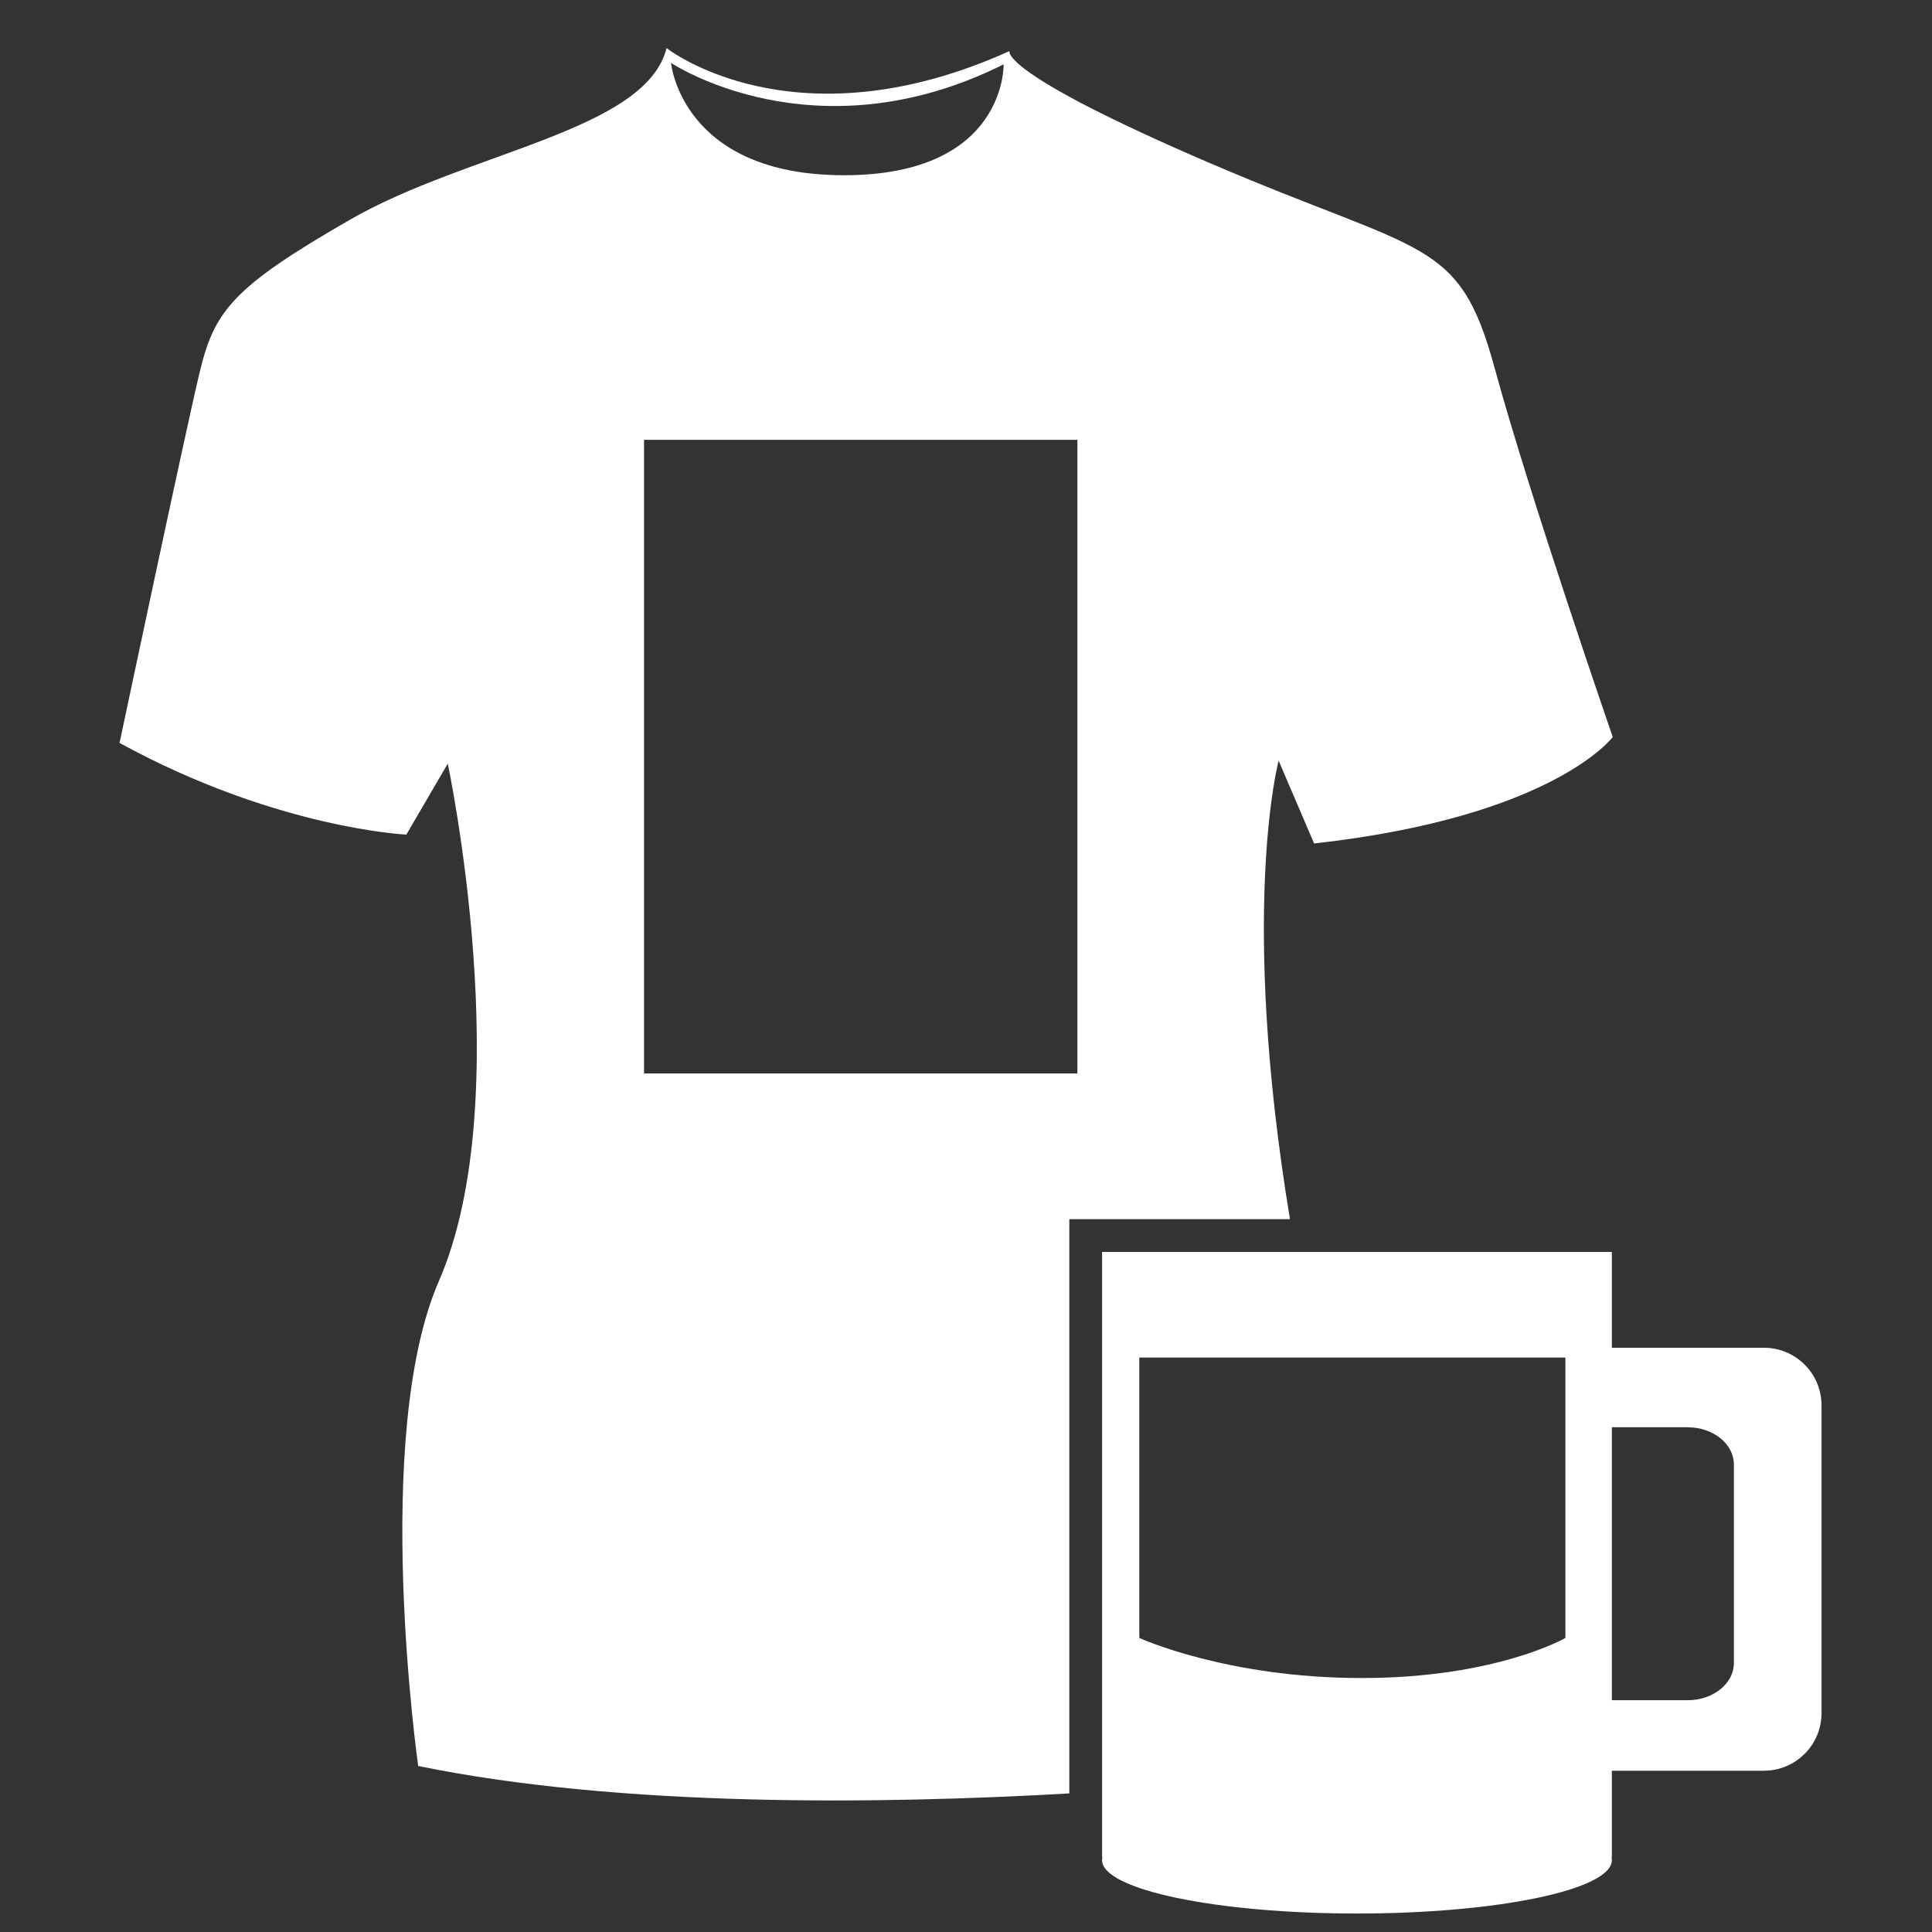
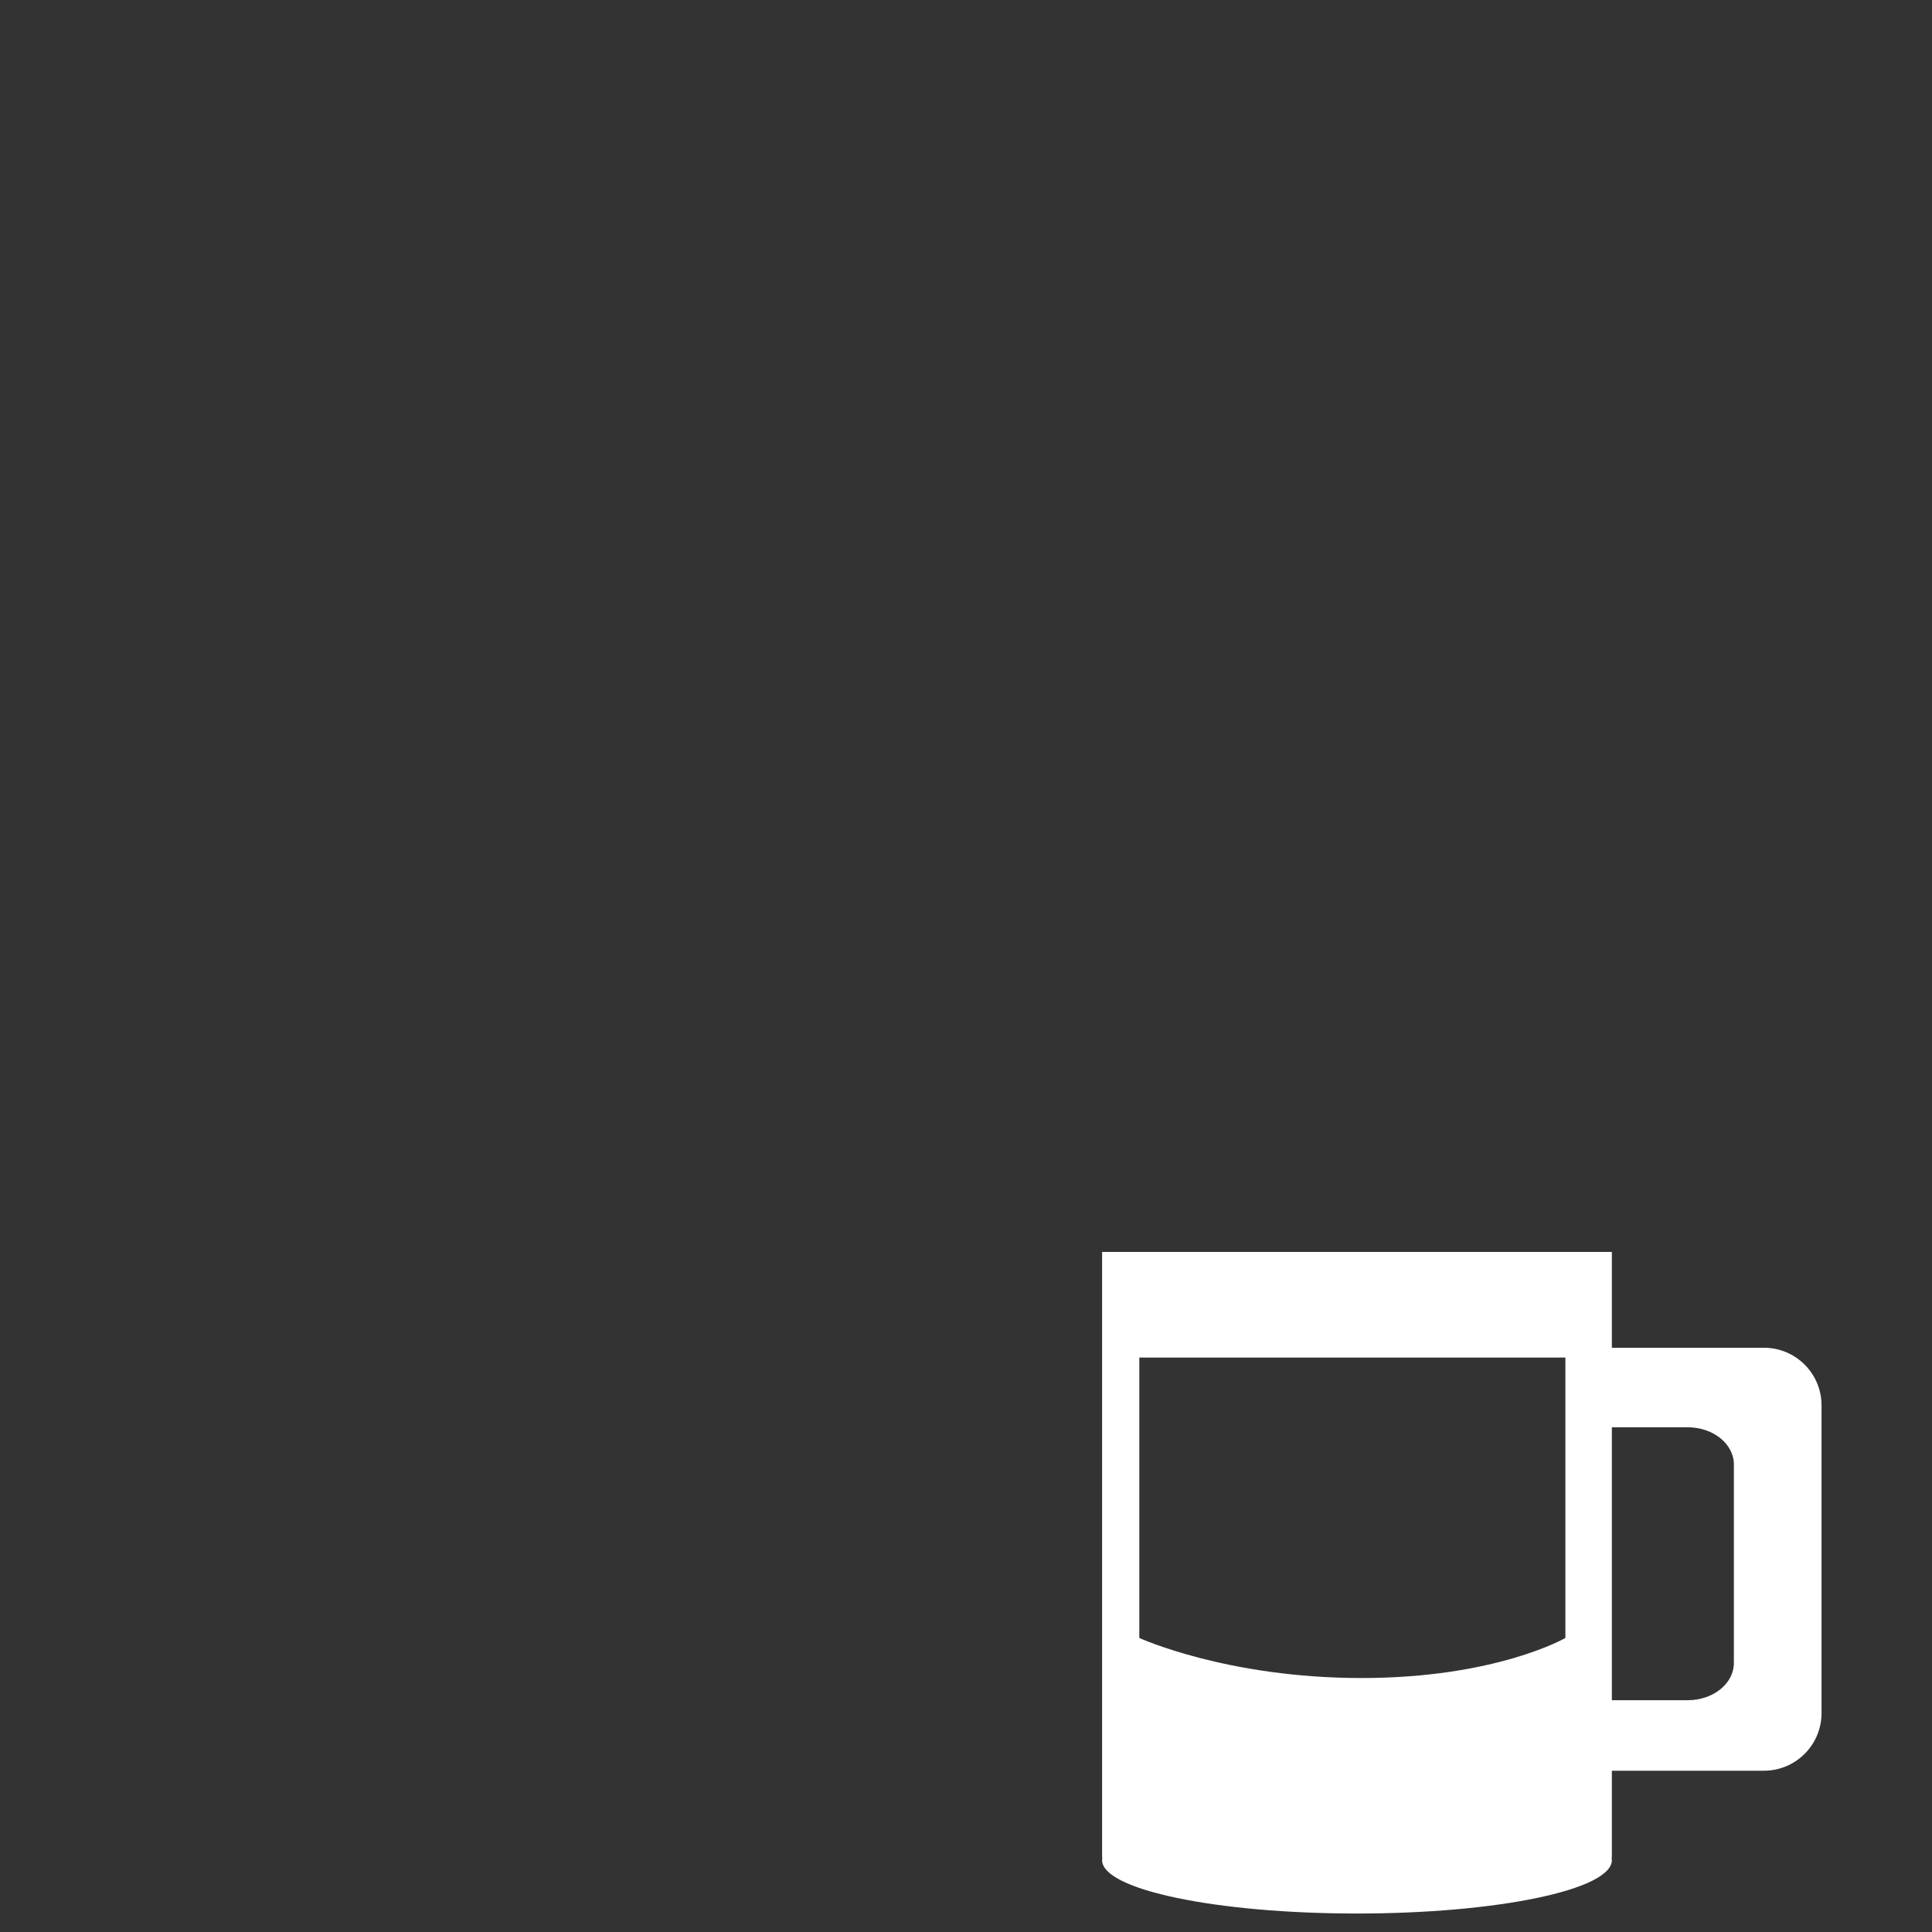
<svg xmlns="http://www.w3.org/2000/svg" version="1.1" id="Calque_1" x="0px" y="0px" width="1500px" height="1500px" viewBox="0 0 1500 1500" enable-background="new 0 0 1500 1500" xml:space="preserve">
  <rect x="0" y="0" width="1500" height="1500" fill="#333333" stroke="none" />
  <g>
    <rect x="500.022" y="341.465" fill="none" width="336.469" height="491.982" />
    <path fill="none" d="M1310.281,1108.133h-58.841v211.92h58.847c19.819,0,35.891-12.932,35.891-28.88v-154.16   C1346.172,1121.064,1330.101,1108.133,1310.281,1108.133z M1320.725,1290.75c-0.841,1.277-4.584,3.854-10.443,3.854h-33.395   v-161.023h33.4c5.858,0,9.603,2.576,10.442,3.854v153.314H1320.725z" />
    <path fill="none" d="M655.26,136.048c126.258,0,123.967-86.089,123.967-86.089c-146.92,73.462-258.262-1.147-258.262-1.147   S529.001,136.048,655.26,136.048z" />
-     <path fill="#FFFFFF" d="M1001.521,946.547c-39.695-240.541-8.798-355.96-8.798-355.96l27.546,64.276   c185.952-20.663,231.86-82.644,231.86-82.644s-64.271-185.949-91.828-286.955c-27.546-101.01-54.522-87.237-220.378-158.402   c-165.863-71.165-156.108-87.23-156.108-87.23c-167.58,75.754-266.294-2.296-266.294-2.296   c-16.072,64.277-153.807,80.348-245.636,133.146c-91.829,52.801-105.602,71.168-117.078,119.377   c-11.479,48.208-61.984,286.956-61.984,286.956c121.673,66.576,222.679,71.166,222.679,71.166l32.14-55.097   c0,0,55.094,259.408-6.888,401.743c-52.5,120.562-16.071,376.487-16.071,376.487c157.43,32.259,359.099,29.703,505.537,21.278   V971.994v-25.447h25.446H1001.521z M779.227,49.959c0,0,2.297,86.089-123.967,86.089c-126.258,0-134.295-87.237-134.295-87.237   S632.306,123.421,779.227,49.959z M836.491,833.447H500.022V341.465h336.469V833.447z" />
    <path fill="none" d="M1310.281,1133.581h-33.395v161.023h33.4c5.858,0,9.603-2.577,10.442-3.854v-153.314   C1319.89,1136.157,1316.141,1133.581,1310.281,1133.581z" />
    <path fill="#FFFFFF" d="M1369.481,1046.383H1251.44v-74.389H855.667v470.154h0.255c-0.165,0.697-0.255,1.398-0.255,2.106   c0,22.865,88.598,41.401,197.886,41.401c109.29,0,197.888-18.536,197.888-41.401c0-0.708-0.085-1.409-0.256-2.106h0.256v-67.364   h118.041c24.718,0,44.754-20.037,44.754-44.757v-238.891C1414.24,1066.42,1394.199,1046.383,1369.481,1046.383z M1215.371,1271.711   c0,0-53.722,31.104-158.339,31.104c-104.616,0-172.474-31.104-172.474-31.104v-217.719h330.812V1271.711z M1346.172,1291.173   c0,15.948-16.071,28.88-35.891,28.88h-58.841v-211.92h58.847c19.819,0,35.891,12.932,35.891,28.88v154.16H1346.172z" />
  </g>
</svg>